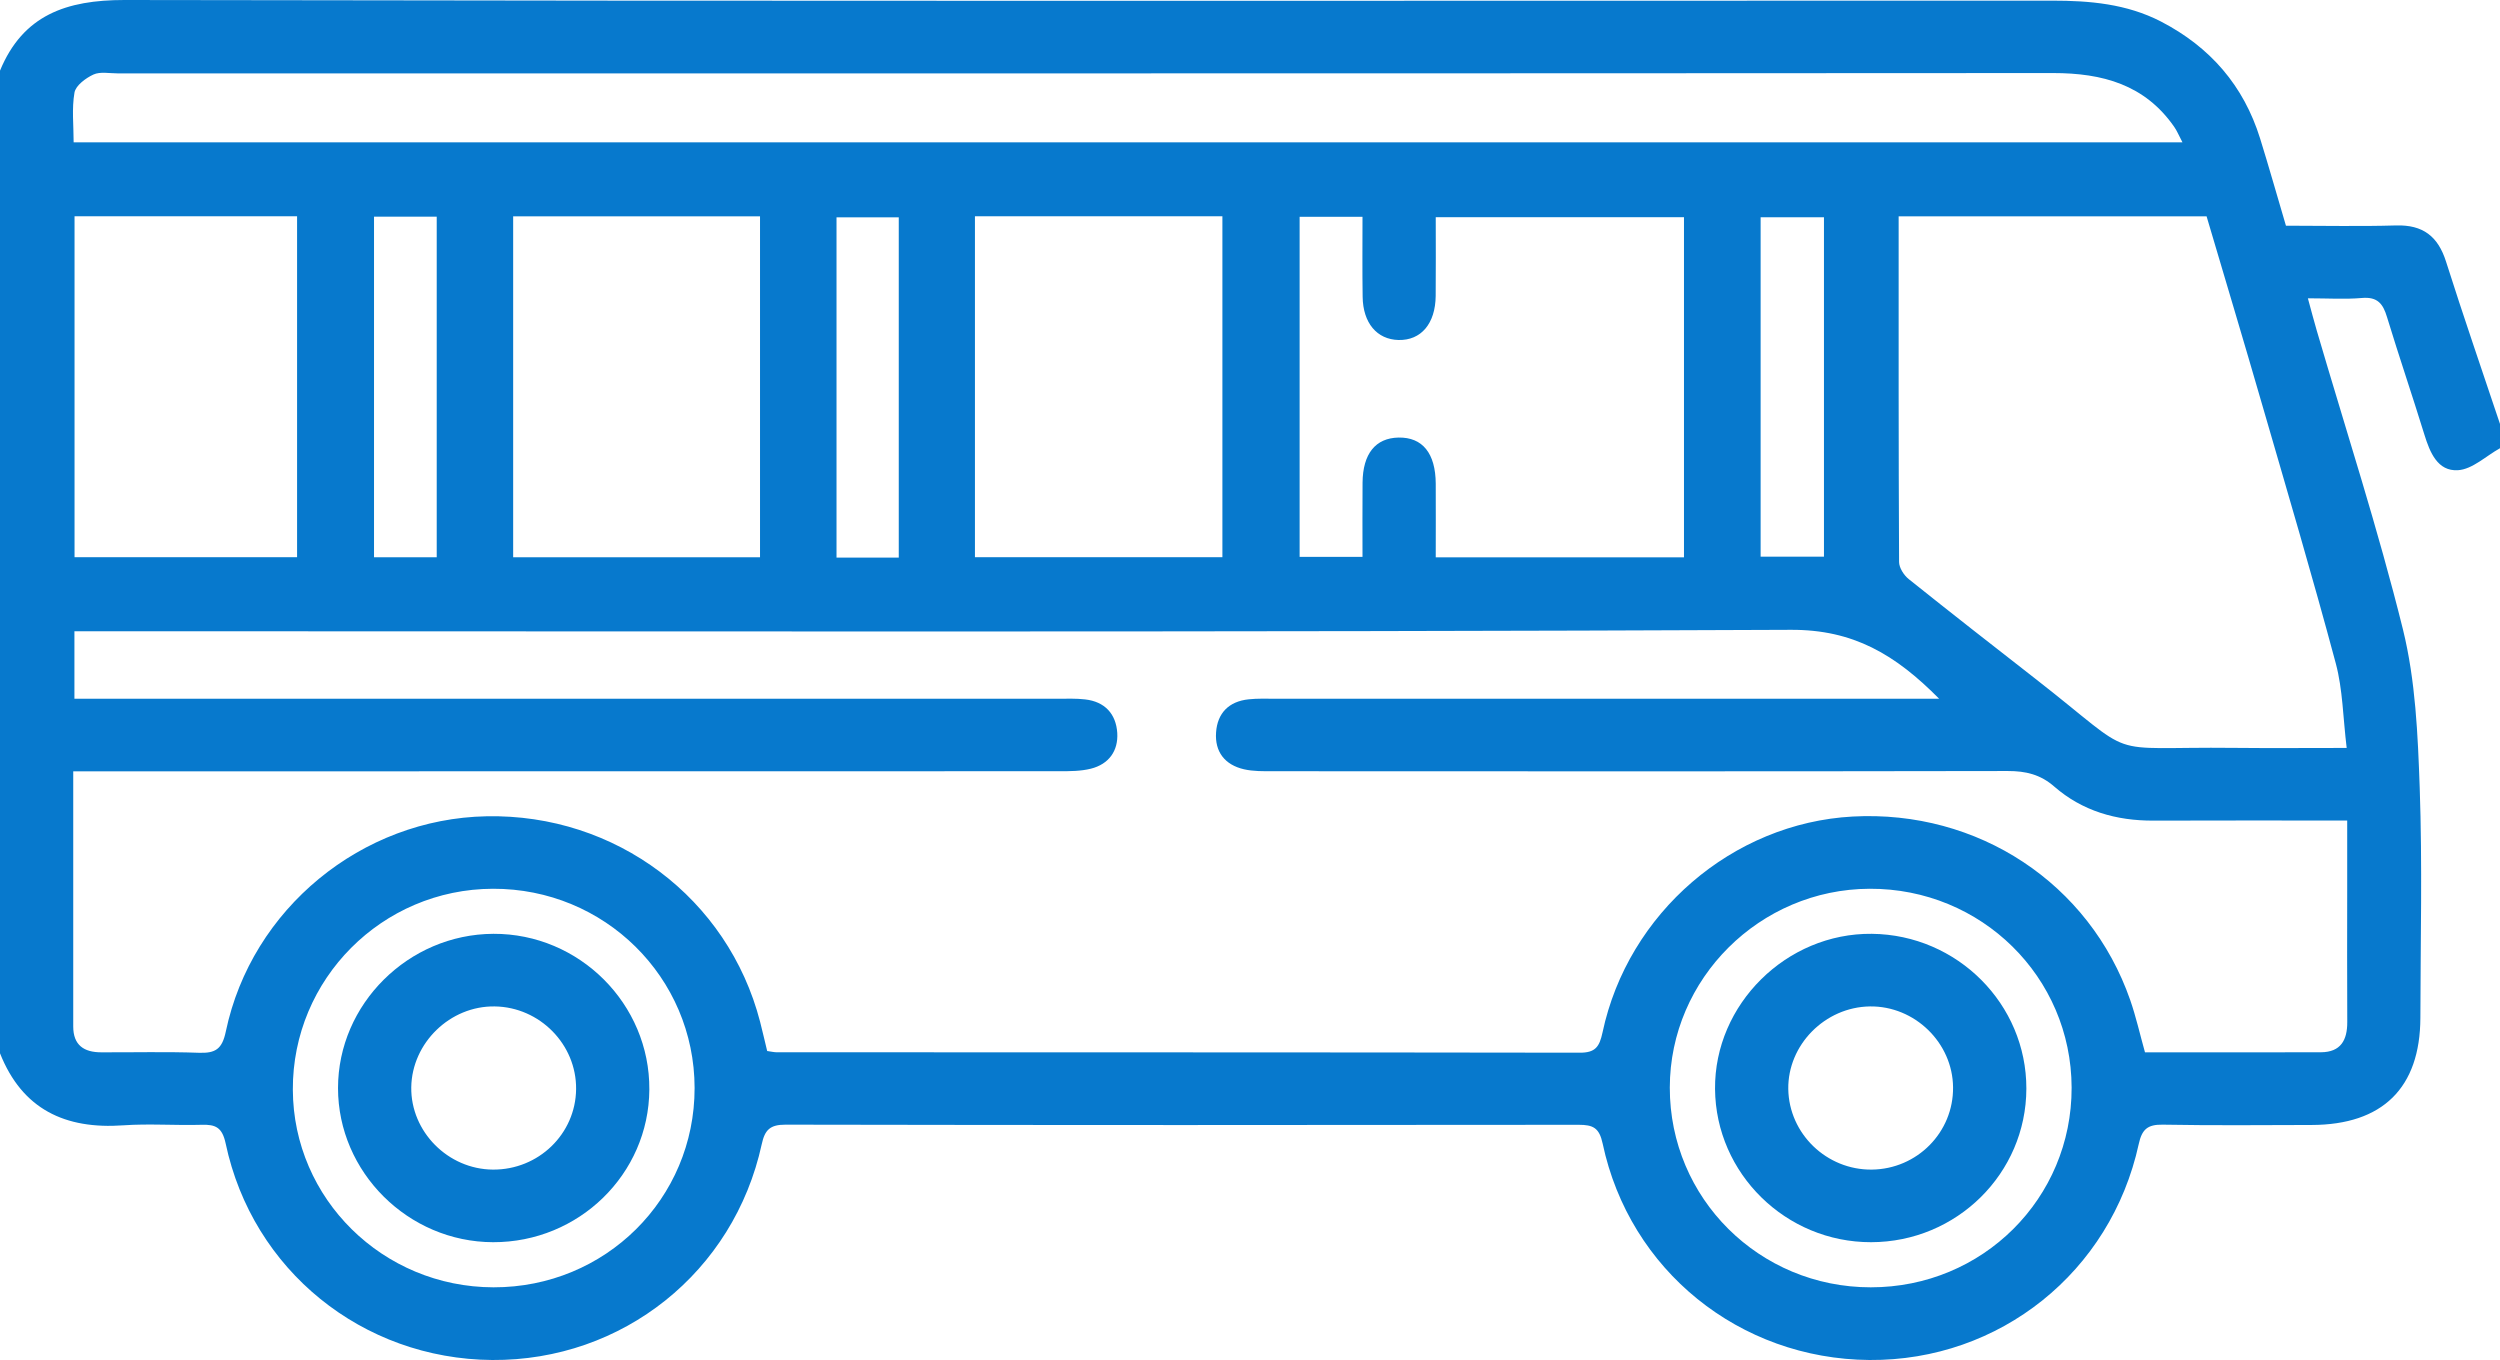
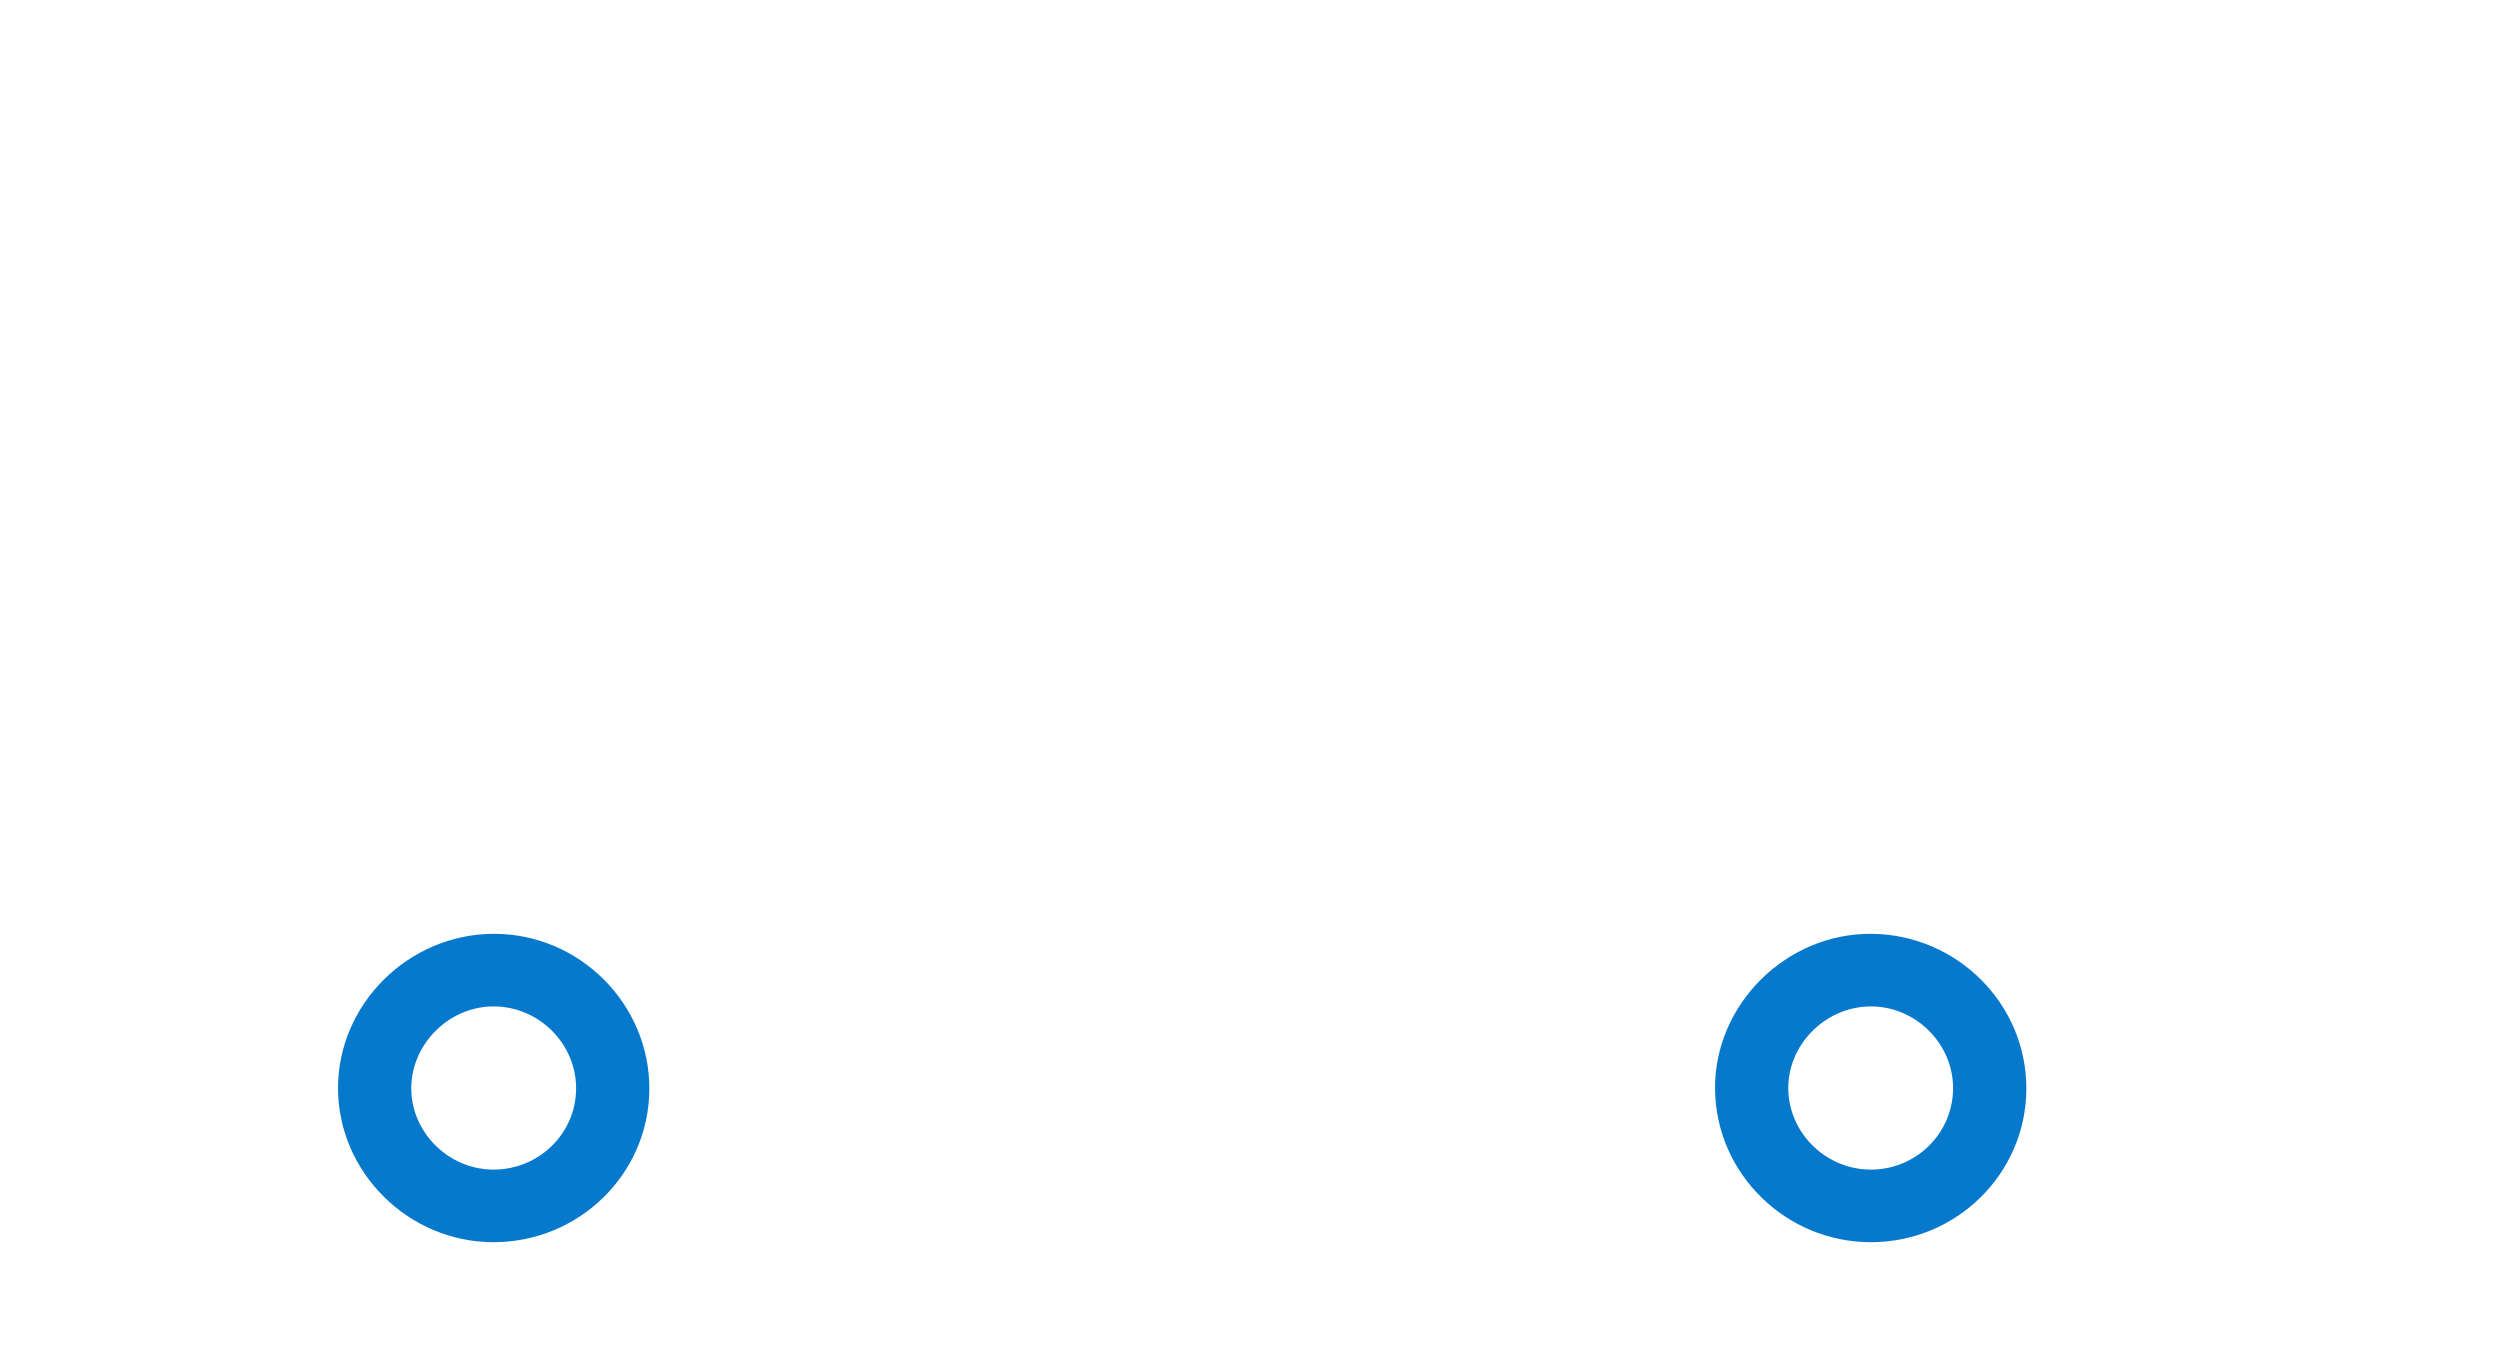
<svg xmlns="http://www.w3.org/2000/svg" width="125" height="68" viewBox="0 0 125 68" fill="none">
-   <path d="M122.301 13.079C121.901 11.818 121.149 11.233 119.801 11.272C117.979 11.327 116.152 11.285 114.297 11.285C113.851 9.778 113.447 8.346 113.005 6.924C112.184 4.286 110.514 2.353 108.047 1.076C106.331 0.191 104.492 0.032 102.604 0.032C70.475 0.039 38.346 0.061 6.221 0C3.317 0 1.149 0.75 0 3.533V52.664C1.11 55.461 3.252 56.476 6.172 56.266C7.464 56.175 8.773 56.278 10.075 56.24C10.784 56.217 11.11 56.369 11.283 57.174C12.624 63.516 18.125 67.951 24.609 68C31.126 68.045 36.693 63.61 38.086 57.213C38.242 56.489 38.506 56.233 39.274 56.233C52.497 56.259 65.716 56.256 78.936 56.24C79.648 56.24 79.964 56.385 80.133 57.18C81.478 63.523 86.979 67.948 93.47 68C99.977 68.048 105.537 63.61 106.937 57.203C107.096 56.472 107.373 56.22 108.135 56.233C110.615 56.278 113.096 56.256 115.579 56.249C119.131 56.24 121.009 54.394 121.019 50.887C121.025 47.053 121.12 43.219 120.986 39.395C120.892 36.744 120.778 34.035 120.15 31.482C118.903 26.445 117.292 21.496 115.833 16.512C115.69 16.02 115.56 15.526 115.394 14.915C116.396 14.915 117.253 14.973 118.096 14.899C118.874 14.831 119.15 15.186 119.349 15.849C119.948 17.814 120.612 19.761 121.217 21.723C121.494 22.621 121.882 23.575 122.9 23.51C123.62 23.465 124.3 22.799 125 22.411V21.199C124.095 18.493 123.164 15.797 122.301 13.079ZM3.724 4.629C3.786 4.277 4.284 3.905 4.671 3.727C5.01 3.572 5.469 3.669 5.876 3.669C38.135 3.669 70.397 3.675 102.66 3.653C105.127 3.653 107.24 4.231 108.708 6.339C108.841 6.526 108.929 6.746 109.124 7.118H3.682C3.682 6.271 3.584 5.427 3.724 4.629ZM91.198 10.864V27.835H88.031V10.864H91.198ZM71.787 24.183C71.777 22.66 71.126 21.858 69.928 21.878C68.776 21.9 68.141 22.686 68.128 24.134C68.118 25.34 68.125 26.546 68.125 27.842H64.981V10.839H68.125C68.125 12.203 68.112 13.518 68.132 14.837C68.148 16.15 68.848 16.974 69.925 17C71.051 17.026 71.771 16.185 71.784 14.795C71.797 13.512 71.787 12.229 71.787 10.861H84.199V27.868H71.787C71.787 26.639 71.794 25.411 71.787 24.183ZM61.12 10.813V27.861H48.747V10.813H61.12ZM44.938 10.868V27.881H41.826V10.868H44.938ZM38.001 10.816V27.864H25.658V10.816H38.001ZM21.836 10.835V27.864H18.701V10.835H21.836ZM14.854 10.813V27.861H3.727V10.813H14.854ZM24.674 64.366C19.144 64.356 14.662 59.941 14.642 54.484C14.619 48.957 19.105 44.451 24.648 44.438C30.225 44.422 34.723 48.866 34.73 54.397C34.736 59.941 30.264 64.376 24.674 64.366ZM93.538 64.366C87.962 64.366 83.483 59.915 83.49 54.378C83.496 48.931 87.992 44.457 93.483 44.438C99.066 44.415 103.568 48.85 103.581 54.381C103.594 59.925 99.128 64.37 93.538 64.366ZM117.363 51.103C117.367 52.005 117.038 52.609 116.045 52.613C113.118 52.622 110.192 52.616 107.249 52.616C106.992 51.698 106.8 50.835 106.51 50.001C104.476 44.166 98.897 40.487 92.633 40.827C86.631 41.153 81.397 45.643 80.127 51.62C79.971 52.341 79.772 52.639 78.981 52.635C65.599 52.613 52.214 52.619 38.828 52.613C38.708 52.613 38.587 52.584 38.359 52.551C38.245 52.086 38.132 51.585 38.005 51.09C36.406 44.91 30.785 40.685 24.326 40.814C18.086 40.934 12.581 45.433 11.292 51.569C11.107 52.458 10.775 52.668 9.941 52.639C8.317 52.58 6.689 52.622 5.062 52.616C4.199 52.616 3.662 52.26 3.662 51.326C3.665 47.137 3.662 42.947 3.662 38.567H5.251C21.159 38.567 37.064 38.567 52.972 38.561C53.496 38.561 54.04 38.561 54.541 38.435C55.443 38.209 55.918 37.543 55.863 36.644C55.801 35.7 55.247 35.08 54.251 34.97C53.809 34.918 53.356 34.937 52.91 34.937C37.044 34.934 21.178 34.937 5.312 34.937H3.721V31.562H5.329C33.398 31.562 61.468 31.617 89.541 31.491C92.663 31.475 94.766 32.723 96.956 34.937H95.505C84.925 34.937 74.349 34.934 63.773 34.937C63.324 34.937 62.874 34.918 62.432 34.966C61.442 35.07 60.872 35.655 60.804 36.615C60.732 37.588 61.243 38.244 62.2 38.464C62.669 38.571 63.167 38.561 63.652 38.561C75.898 38.567 88.144 38.574 100.391 38.551C101.286 38.551 102.015 38.719 102.715 39.33C104.115 40.549 105.811 41.04 107.673 41.031C110.843 41.018 114.01 41.027 117.36 41.027V44.447C117.36 46.668 117.35 48.886 117.363 51.103ZM116.79 33.172C117.139 34.478 117.148 35.871 117.334 37.397C115.352 37.397 113.532 37.413 111.715 37.394C104.919 37.32 107.09 38.083 101.745 33.919C99.635 32.274 97.526 30.628 95.439 28.957C95.195 28.763 94.954 28.388 94.954 28.097C94.925 22.379 94.932 16.657 94.932 10.816H110.329C111.26 13.965 112.207 17.116 113.122 20.281C114.365 24.57 115.635 28.857 116.79 33.172Z" fill="#0779CD" />
  <path d="M93.594 46.691C89.323 46.645 85.716 50.214 85.752 54.452C85.788 58.677 89.29 62.116 93.555 62.11C97.838 62.103 101.309 58.67 101.318 54.433C101.328 50.205 97.865 46.736 93.594 46.691ZM93.587 58.48C91.331 58.502 89.45 56.689 89.414 54.455C89.382 52.244 91.247 50.353 93.496 50.321C95.736 50.292 97.633 52.138 97.653 54.365C97.676 56.615 95.856 58.457 93.587 58.48Z" fill="#0779CD" />
  <path d="M24.668 46.691C20.42 46.71 16.901 50.205 16.901 54.404C16.901 58.603 20.404 62.1 24.655 62.11C28.942 62.12 32.441 58.706 32.467 54.478C32.497 50.201 28.965 46.671 24.668 46.691ZM24.645 58.48C22.399 58.464 20.534 56.582 20.563 54.365C20.596 52.144 22.506 50.288 24.736 50.321C26.989 50.353 28.828 52.225 28.805 54.455C28.783 56.699 26.924 58.496 24.645 58.48Z" fill="#0779CD" />
</svg>